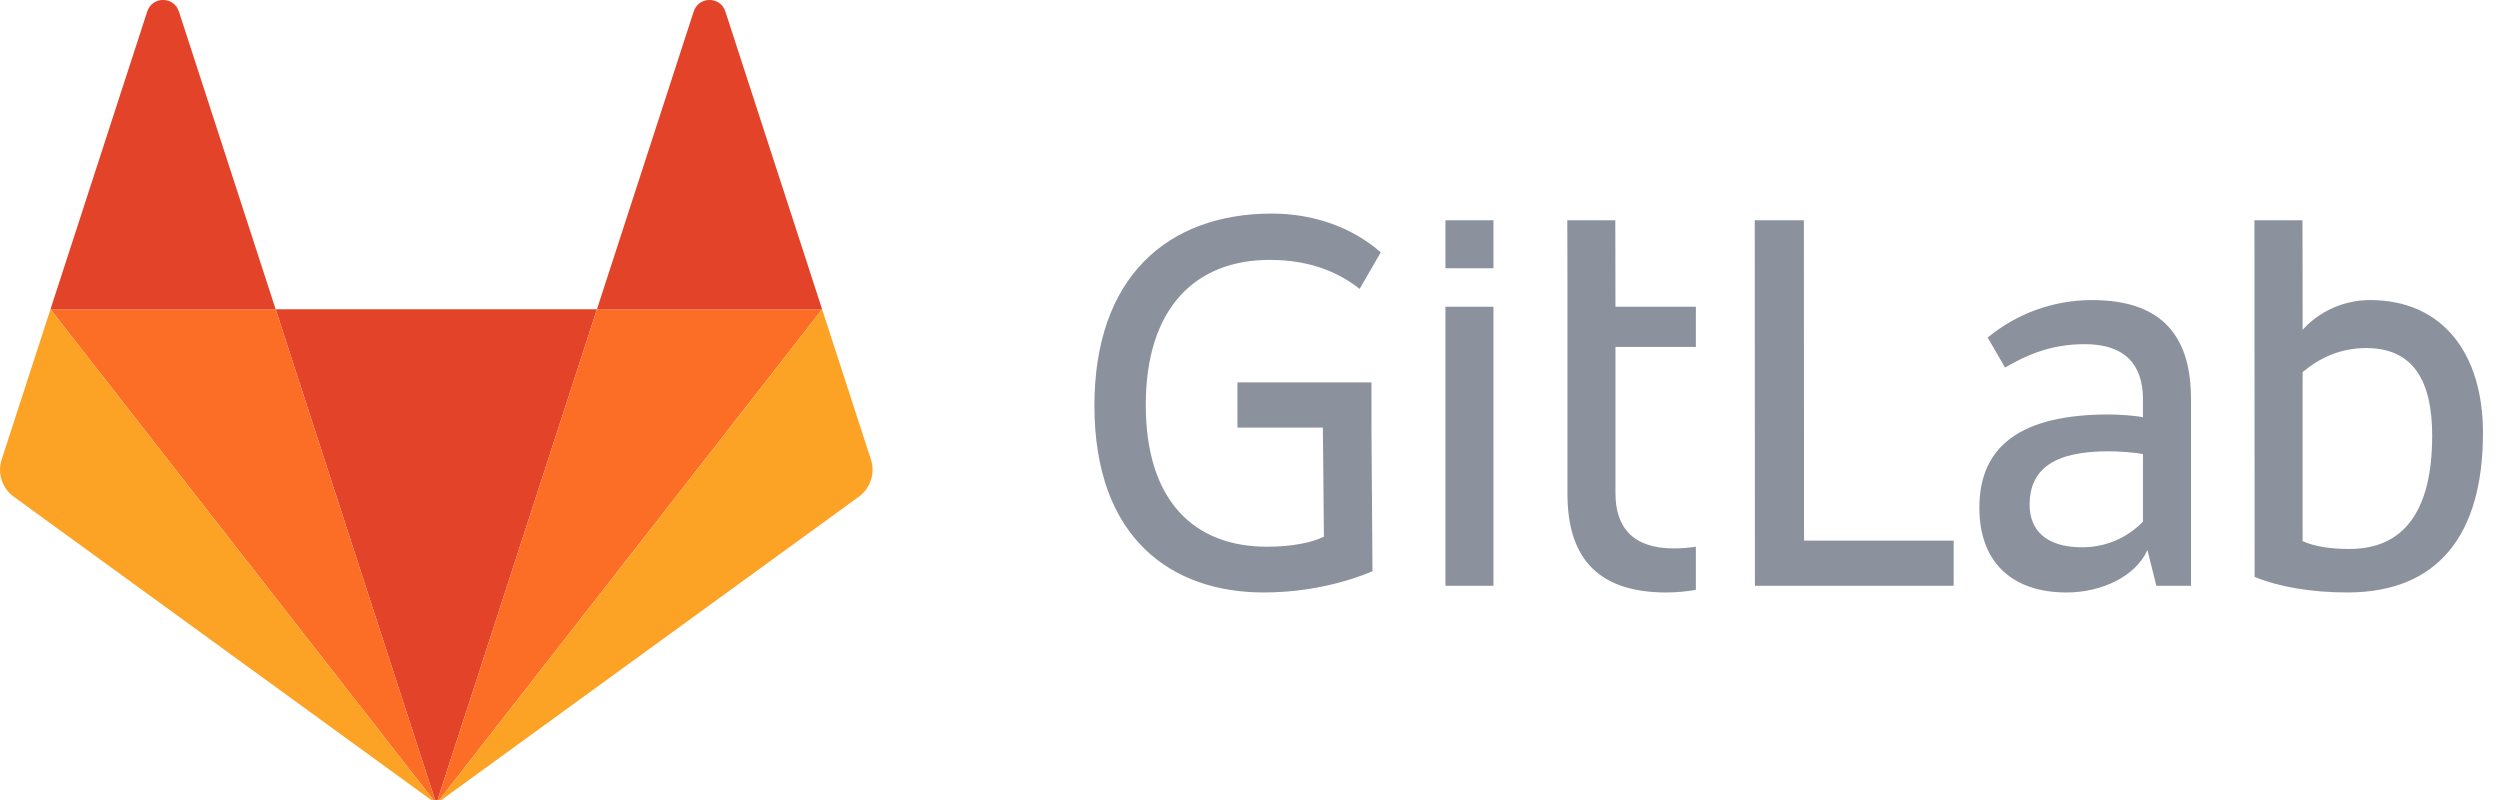
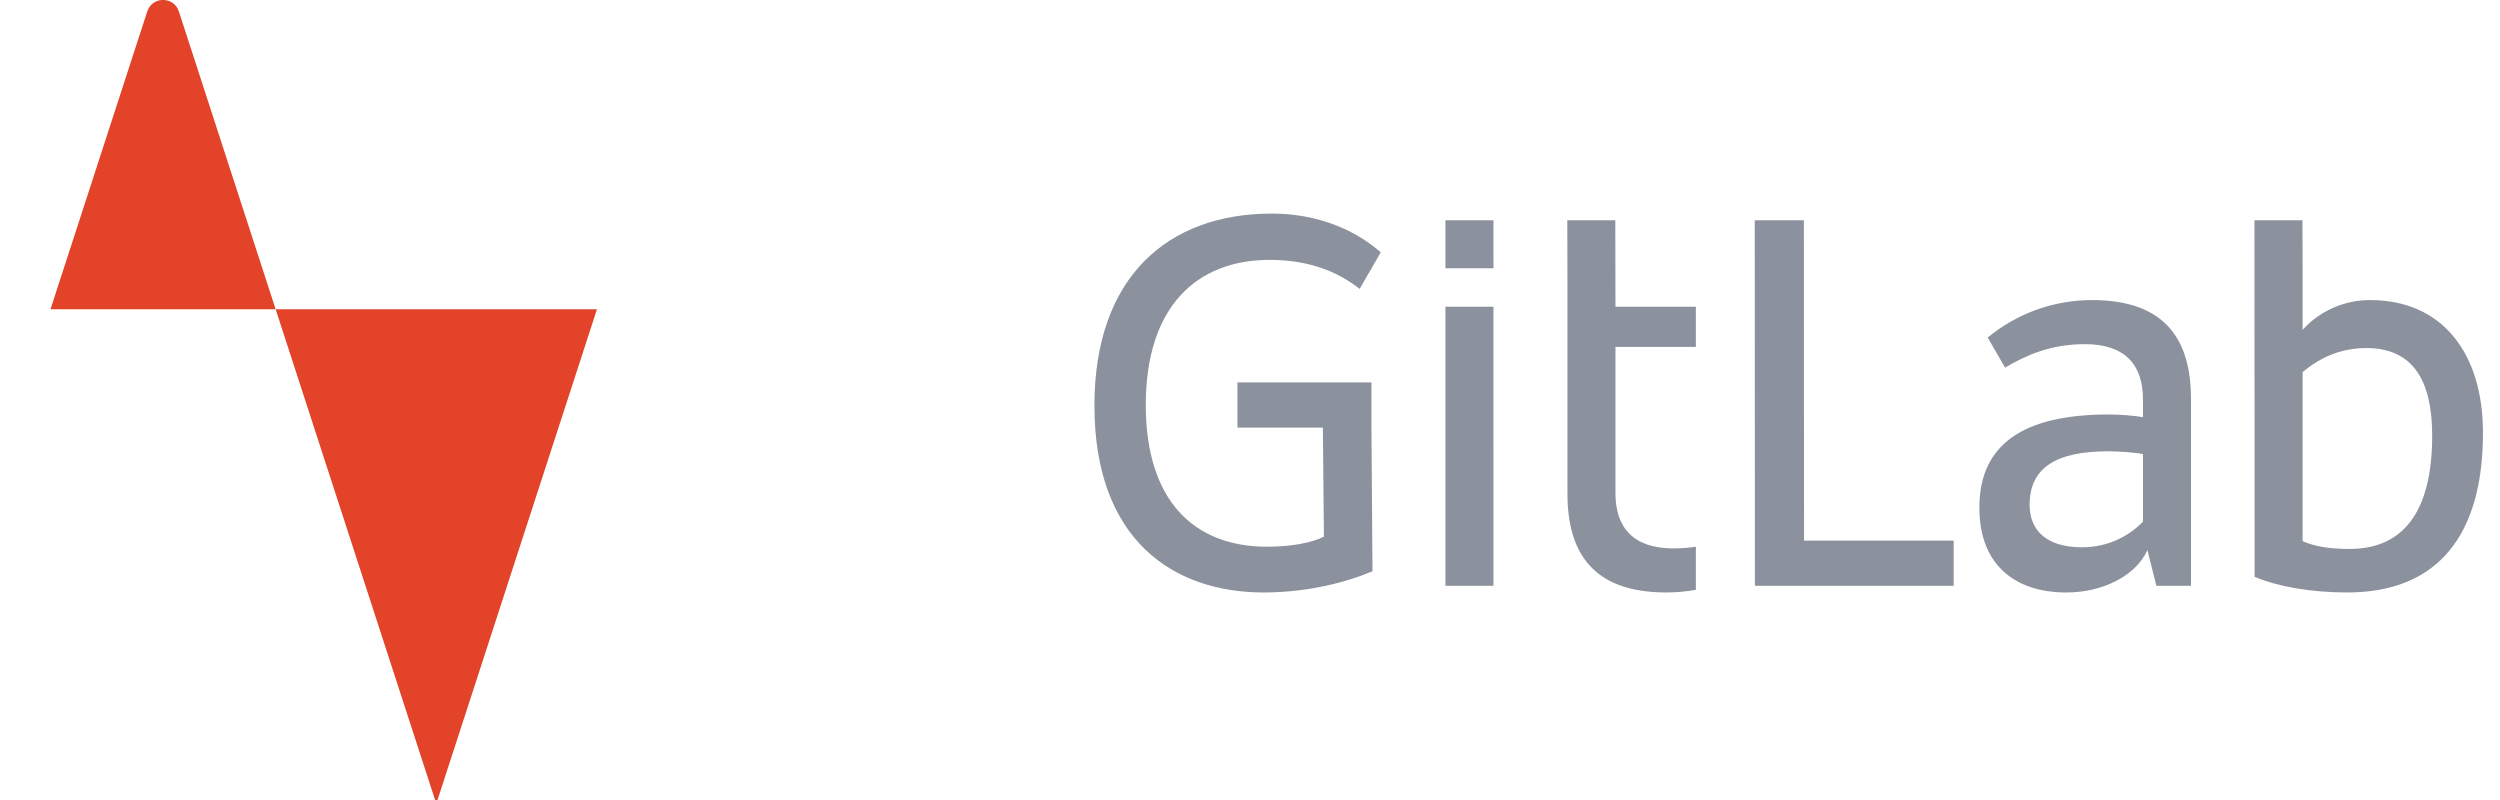
<svg xmlns="http://www.w3.org/2000/svg" xmlns:xlink="http://www.w3.org/1999/xlink" width="100" height="32" viewBox="0 0 26.458 8.467" version="1.1" id="svg8">
  <defs id="defs2">
    <linearGradient id="b" x1="1777.48" y1="1048.76" x2="1797.5" y2="1005.83" gradientTransform="matrix(-0.265,0,0,-0.265,476.794,555.81)" xlink:href="#a" />
    <linearGradient id="a" x1="59.99" y1="44.16" x2="80.01" y2="1.23" gradientUnits="userSpaceOnUse">
      <stop offset="0" stop-color="#d4202c" id="stop3779" />
      <stop offset="0.1" stop-color="#dc3d29" stop-opacity="0.79" id="stop3781" />
      <stop offset="0.2" stop-color="#e45926" stop-opacity="0.58" id="stop3783" />
      <stop offset="0.32" stop-color="#ea7123" stop-opacity="0.4" id="stop3785" />
      <stop offset="0.43" stop-color="#f08521" stop-opacity="0.25" id="stop3787" />
      <stop offset="0.55" stop-color="#f4941f" stop-opacity="0.14" id="stop3789" />
      <stop offset="0.68" stop-color="#f79f1e" stop-opacity="0.06" id="stop3791" />
      <stop offset="0.82" stop-color="#f8a51d" stop-opacity="0.02" id="stop3793" />
      <stop offset="1" stop-color="#f9a71d" stop-opacity="0" id="stop3795" />
    </linearGradient>
    <linearGradient gradientTransform="matrix(0.265,0,0,0.265,-0.382,277.31)" y2="1.23" x2="80.01" y1="44.16" x1="59.99" gradientUnits="userSpaceOnUse" id="linearGradient3881" xlink:href="#a" />
  </defs>
  <g style="fill:none;fill-rule:evenodd" id="g20" transform="matrix(0.025,0,0,0.025,-0.018,-0.022)">
    <g style="fill:#8c929d" id="g4" class="wordmark">
      <path id="path2" d="m 764.367,94.13 h -20.803 l 0.066,154.74 h 84.155 V 229.734 H 764.433 L 764.367,94.131 Z m 143.55,127.57 c -5.2,5.434 -13.946,10.87 -25.766,10.87 -15.838,0 -22.22,-7.797 -22.22,-17.957 0,-15.354 10.637,-22.678 33.332,-22.678 4.255,0 11.11,0.472 14.655,1.18 v 28.586 z m -21.51,-93.787 c -16.8,0 -32.208,5.952 -44.23,15.858 l 7.352,12.73 c 8.51,-4.962 18.91,-9.924 33.802,-9.924 17.02,0 24.585,8.742 24.585,23.39 v 7.56 c -3.31,-0.71 -10.164,-1.184 -14.42,-1.184 -36.404,0 -54.842,12.757 -54.842,39.454 0,23.86 14.656,35.908 36.876,35.908 14.97,0 29.314,-6.852 34.278,-17.954 l 3.782,15.118 h 14.657 v -79.14 c 0,-25.04 -10.874,-41.815 -41.84,-41.815 z m 108.961,105.364 c -7.802,0 -14.657,-0.945 -19.858,-3.308 v -71.58 c 7.093,-5.908 15.84,-10.16 26.95,-10.16 20.092,0 27.893,14.174 27.893,37.09 0,32.6 -12.53,47.957 -34.985,47.957 m 8.742,-105.364 c -18.592,0 -28.6,12.64 -28.6,12.64 V 120.59 l -0.066,-26.458 h -20.328 l 0.066,150.957 c 10.164,4.25 24.11,6.613 39.24,6.613 38.768,0 57.442,-24.804 57.442,-67.564 0,-33.783 -17.26,-56.227 -47.754,-56.227 M 538.238,110.904 c 18.438,0 30.258,6.142 38.06,12.285 l 8.938,-15.477 C 573.052,97.034 556.663,91.295 539.183,91.295 c -44.204,0 -75.17,26.932 -75.17,81.267 0,56.935 33.407,79.14 71.624,79.14 19.148,0 35.46,-4.488 46.096,-8.976 l -0.435,-60.832 V 162.76 h -56.734 v 19.135 h 36.167 l 0.437,46.184 c -4.727,2.362 -13,4.252 -24.11,4.252 -30.73,0 -51.297,-19.32 -51.297,-60.006 0,-41.34 21.275,-61.422 52.478,-61.422 M 684.534,94.13 h -20.33 l 0.066,25.988 v 89.771 c 0,25.04 10.874,41.814 41.84,41.814 4.28,0 8.465,-0.39 12.53,-1.126 v -18.245 c -2.943,0.45 -6.083,0.707 -9.455,0.707 -17.02,0 -24.585,-8.74 -24.585,-23.387 v -61.895 h 34.04 v -17.01 H 684.6 Z M 612.62,248.87 h 20.33 V 130.747 h -20.33 v 118.12 z m 0,-134.422 h 20.33 V 94.13 h -20.33 z" />
    </g>
    <path style="fill:#e24329" id="path6" class="logo-svg-shape logo-dark-orange-shape" d="M 185.398,341.13 253.411,131.808 H 117.39 L 185.4,341.13 Z" />
-     <path style="fill:#fc6d26" id="path8" class="logo-svg-shape logo-orange-shape" d="M 185.398,341.13 117.385,131.808 H 22.065 L 185.4,341.128 Z" />
-     <path style="fill:#fca326" id="path10" class="logo-svg-shape logo-light-orange-shape" d="m 22.066,131.808 -20.67,63.61 c -1.884,5.803 0.18,12.16 5.117,15.744 L 185.398,341.13 22.066,131.807 Z" />
    <path style="fill:#e24329" id="path12" class="logo-svg-shape logo-dark-orange-shape" d="m 22.066,131.808 h 95.32 L 76.42,5.735 c -2.107,-6.487 -11.284,-6.487 -13.39,0 L 22.065,131.808 Z" />
-     <path style="fill:#fc6d26" id="path14" class="logo-svg-shape logo-orange-shape" d="m 185.398,341.13 68.013,-209.322 h 95.32 L 185.4,341.128 Z" />
-     <path style="fill:#fca326" id="path16" class="logo-svg-shape logo-light-orange-shape" d="m 348.73,131.808 20.67,63.61 c 1.884,5.803 -0.18,12.16 -5.117,15.744 L 185.398,341.13 348.73,131.807 Z" />
-     <path style="fill:#e24329" id="path18" class="logo-svg-shape logo-dark-orange-shape" d="M 348.73,131.808 H 253.41 L 294.376,5.735 c 2.108,-6.487 11.285,-6.487 13.392,0 l 40.963,126.073 z" />
  </g>
</svg>